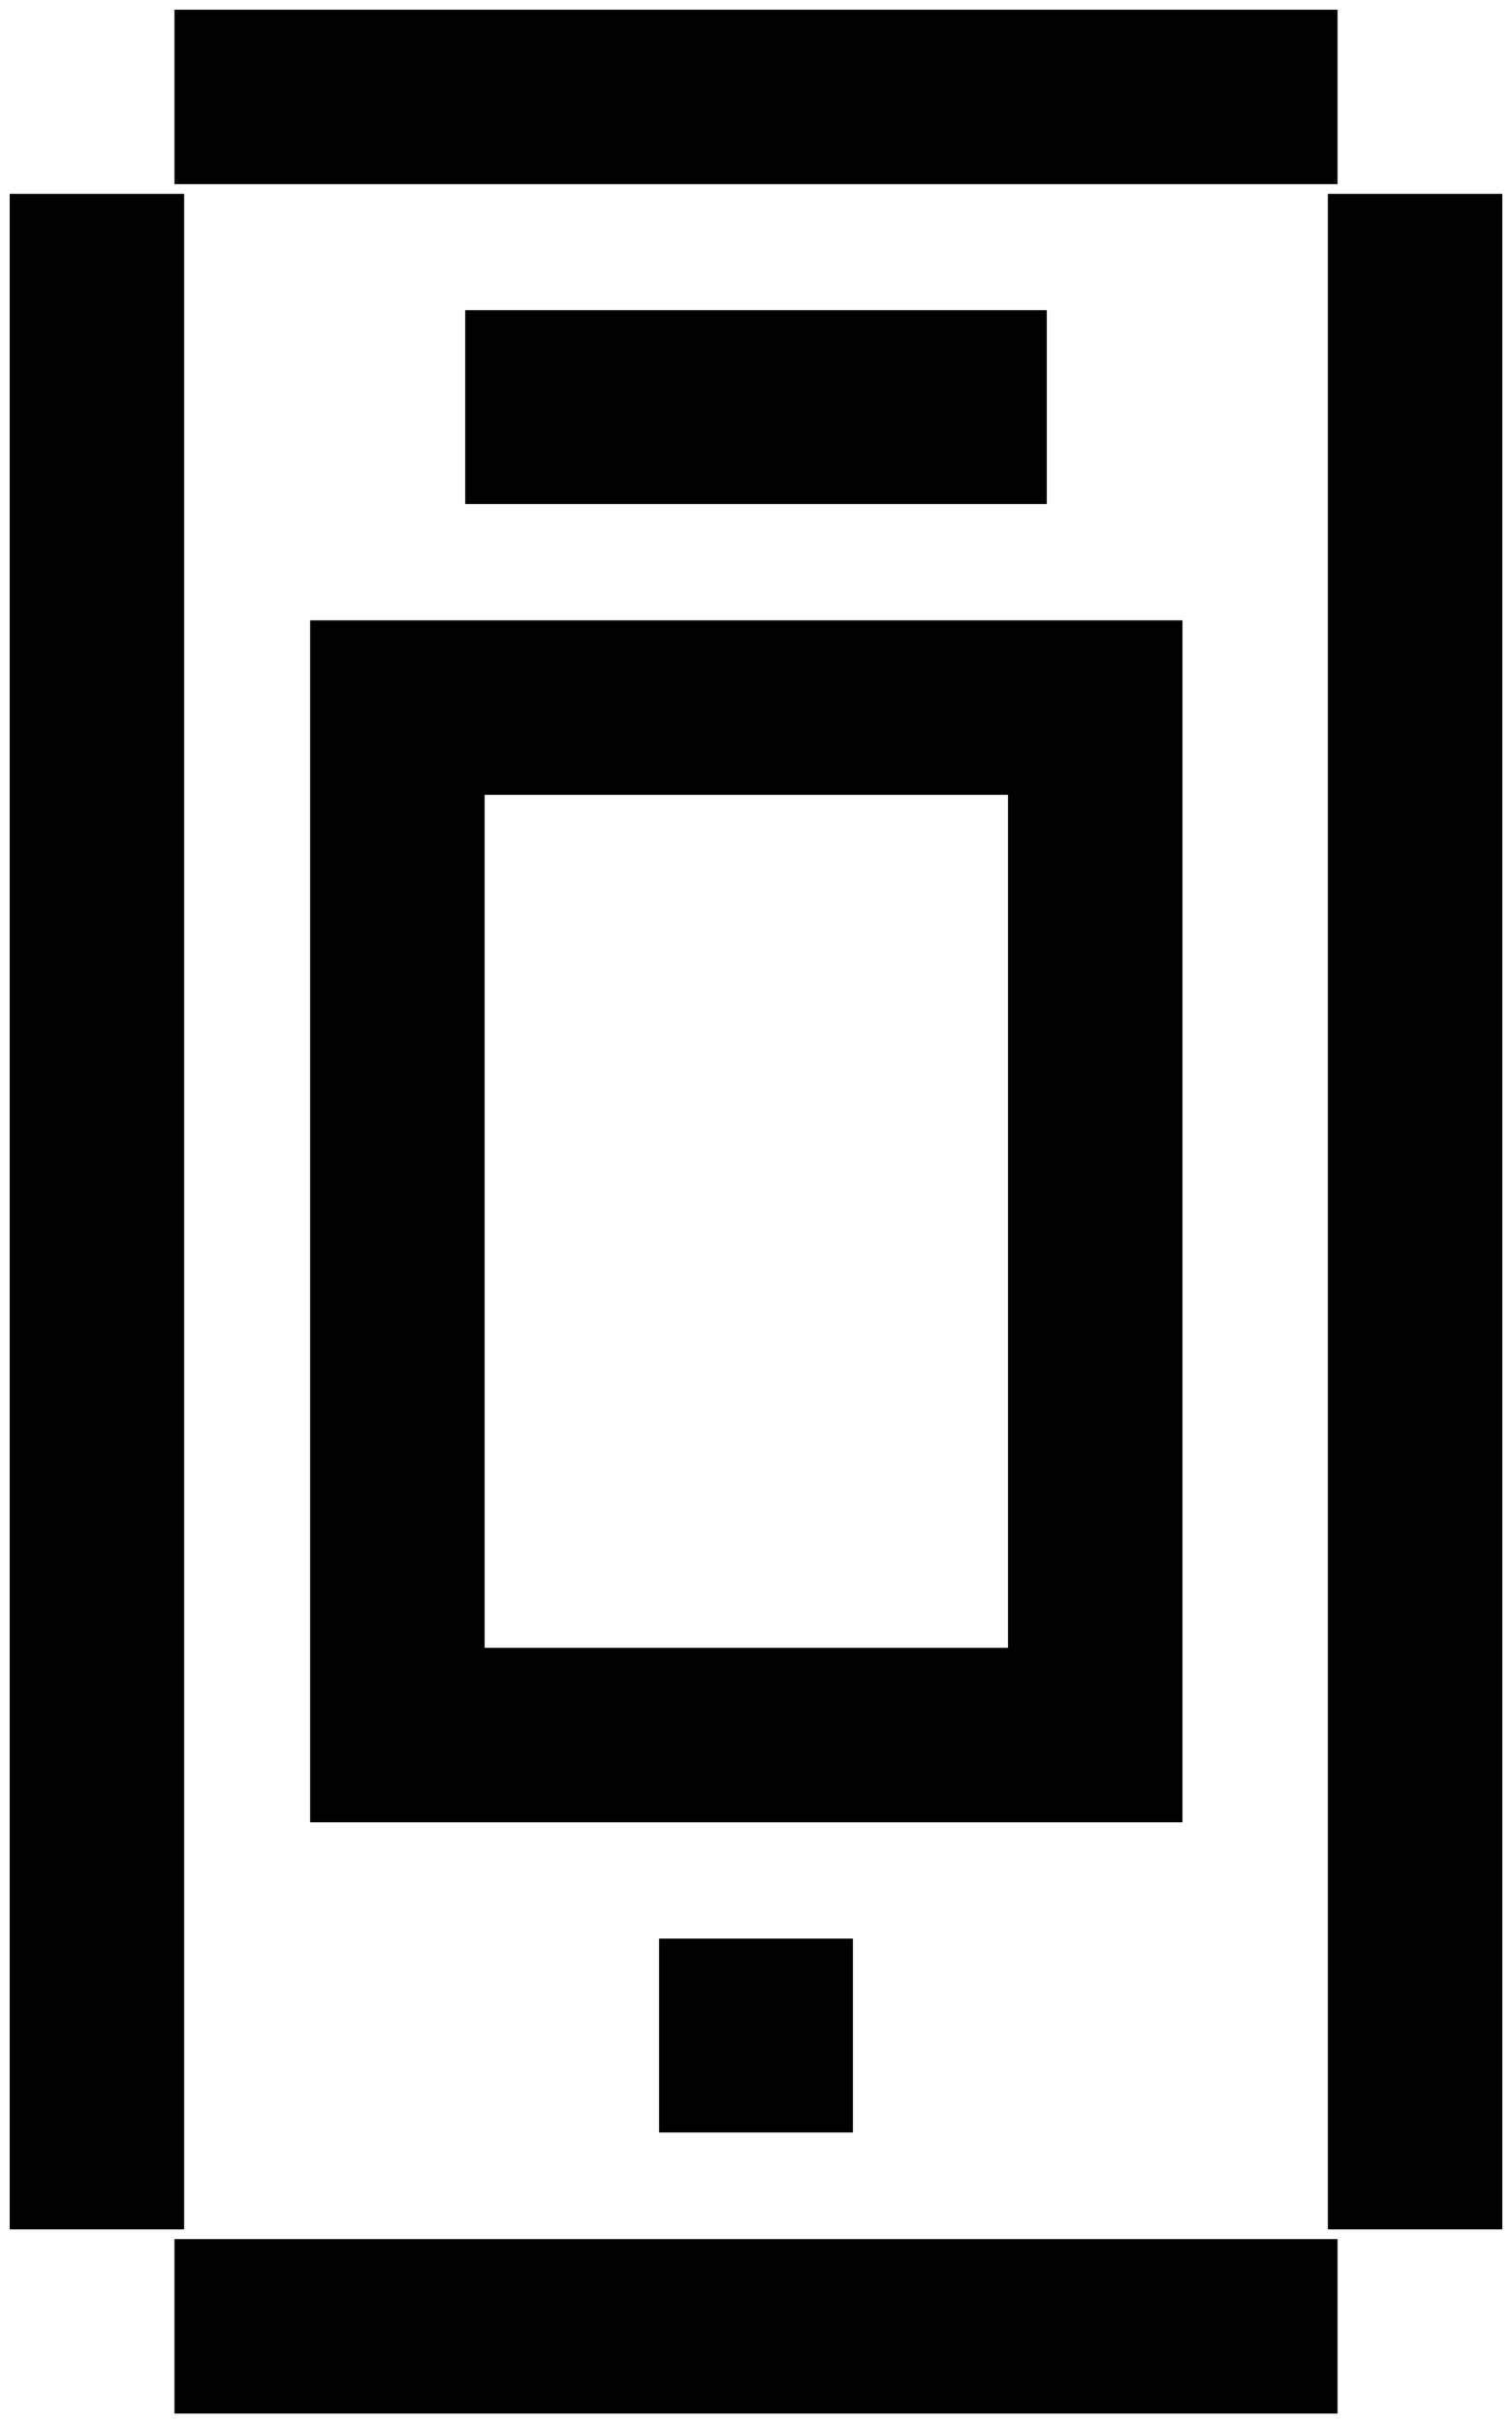
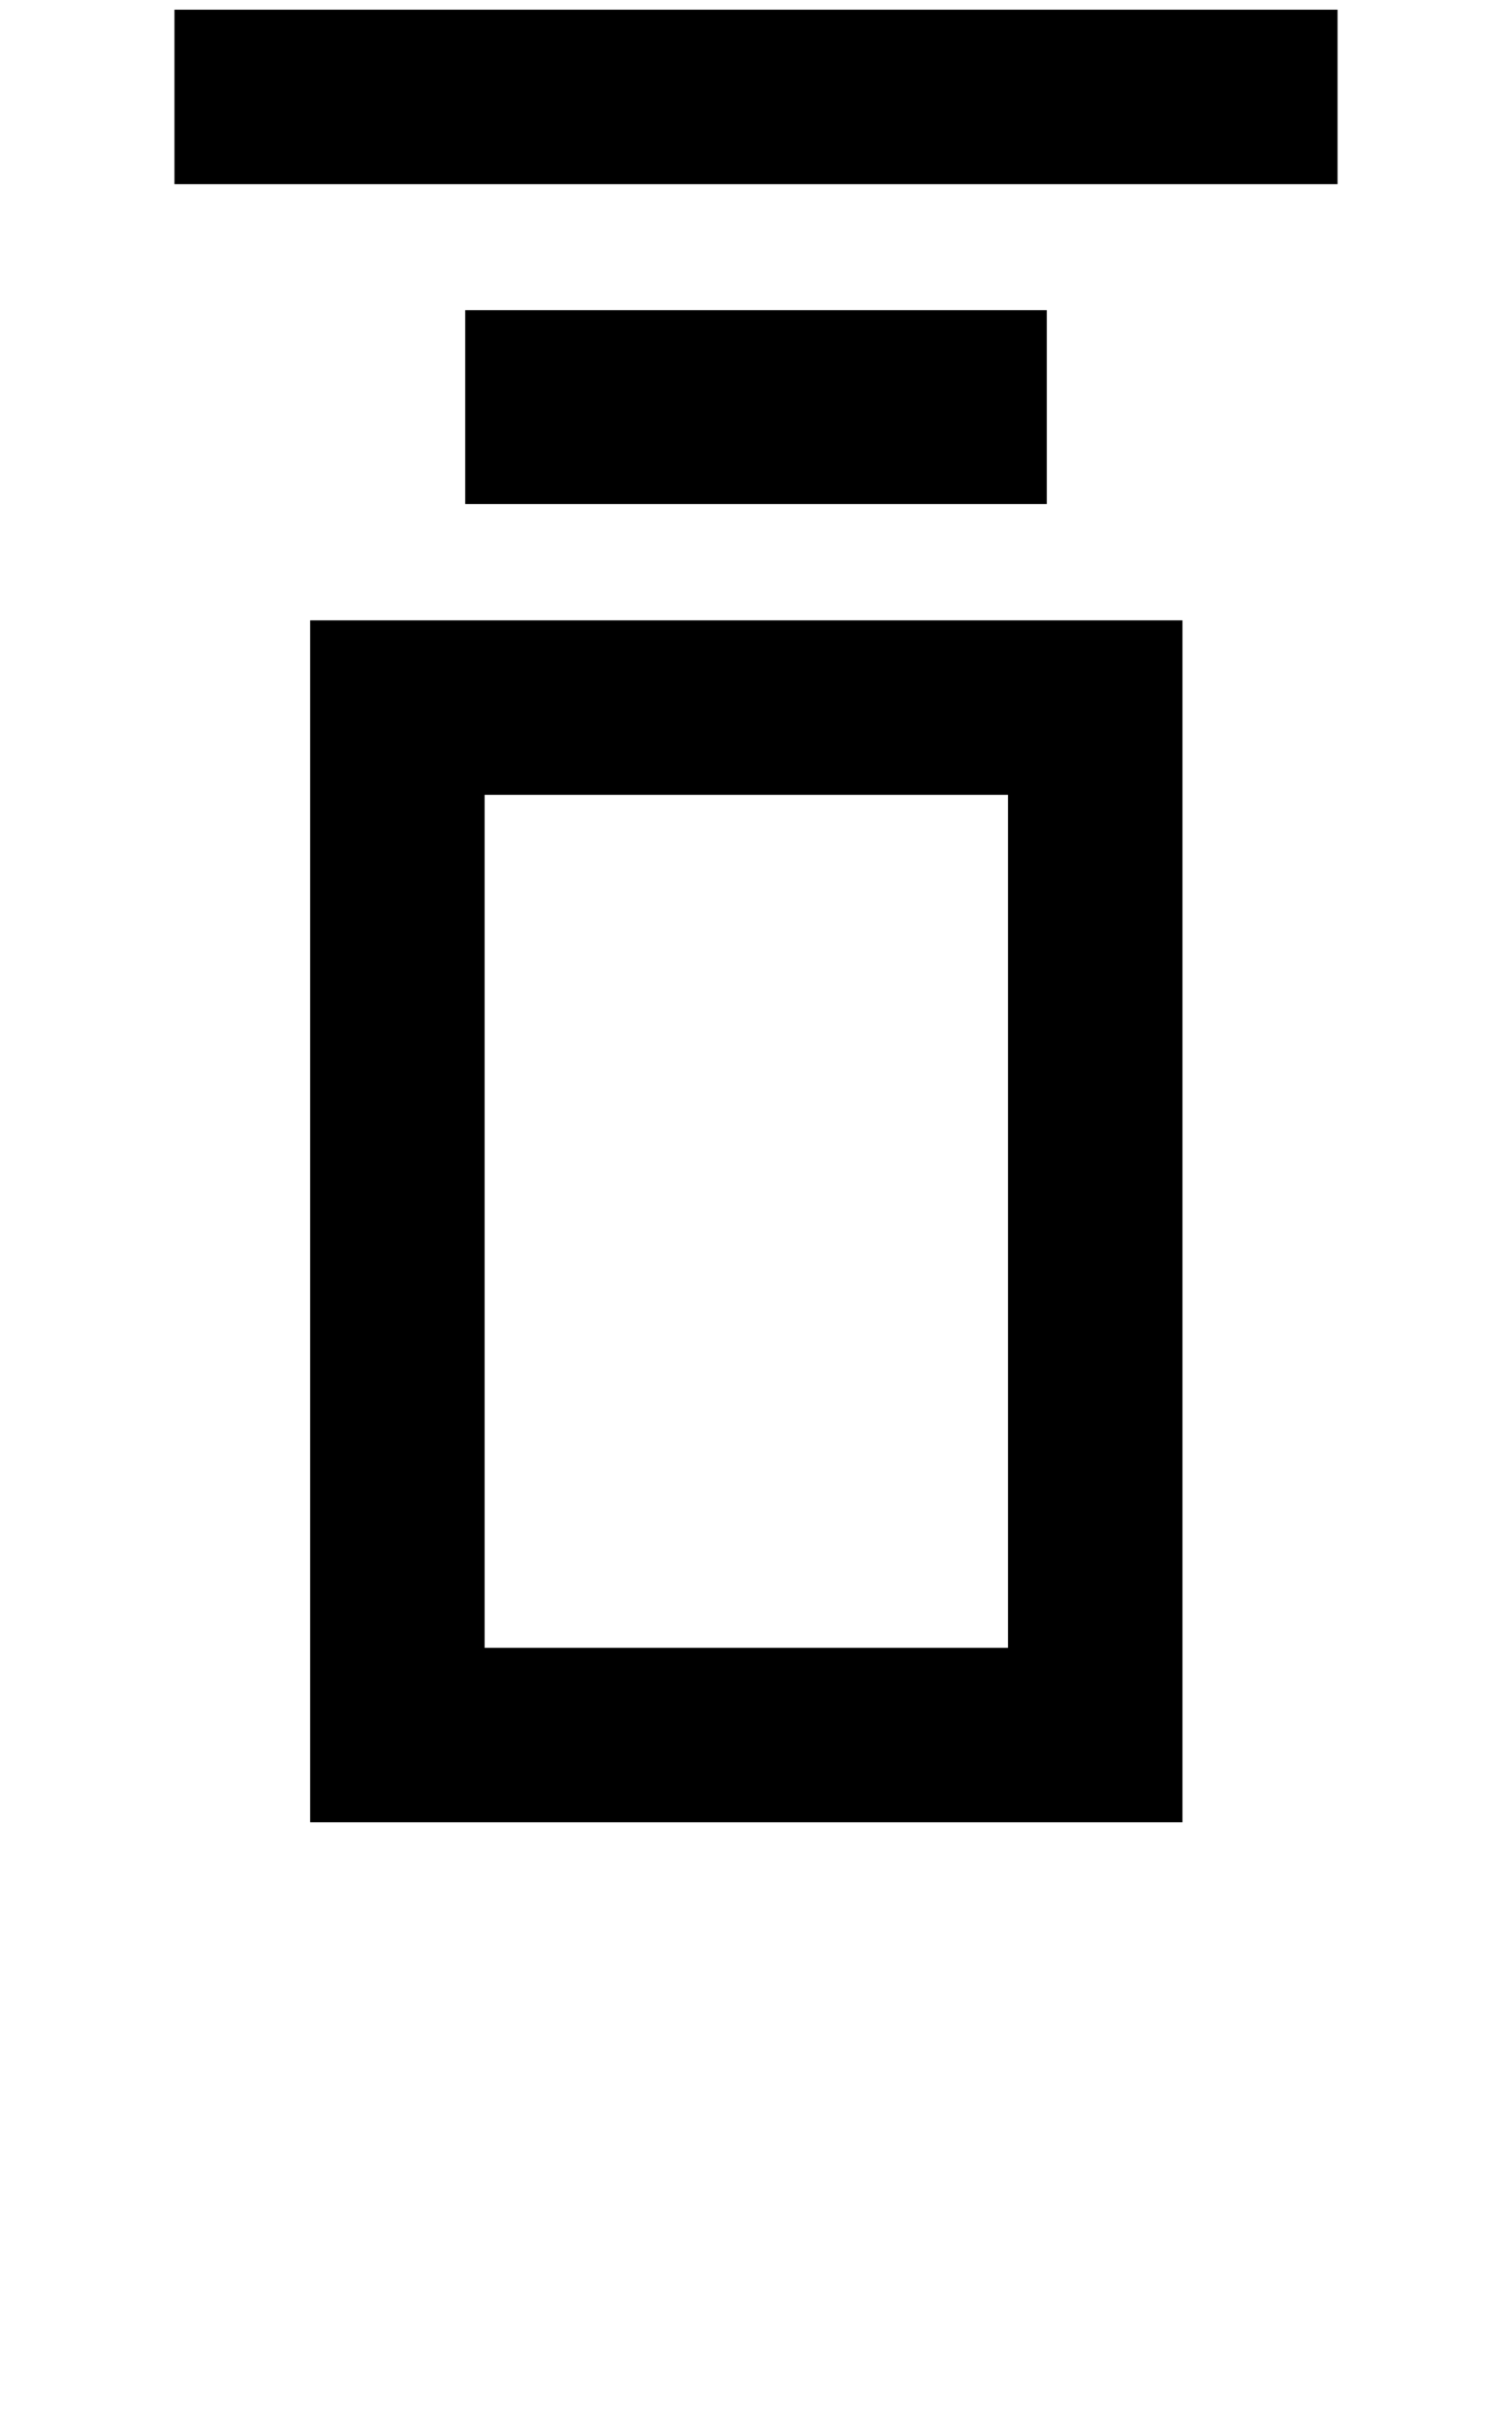
<svg xmlns="http://www.w3.org/2000/svg" viewBox="0 0 78 125" fill="none">
  <rect x="20.5" y="36.5" width="36" height="53" stroke="black" stroke-width="9" />
-   <rect x="34" y="100" width="10" height="10" fill="black" />
-   <path d="M5 10V115" stroke="black" stroke-width="9" />
  <path d="M69 5L9 5" stroke="black" stroke-width="9" />
-   <path d="M69 120H9" stroke="black" stroke-width="9" />
-   <path d="M73 10V115" stroke="black" stroke-width="9" />
  <rect x="24" y="16" width="30" height="10" fill="black" />
</svg>